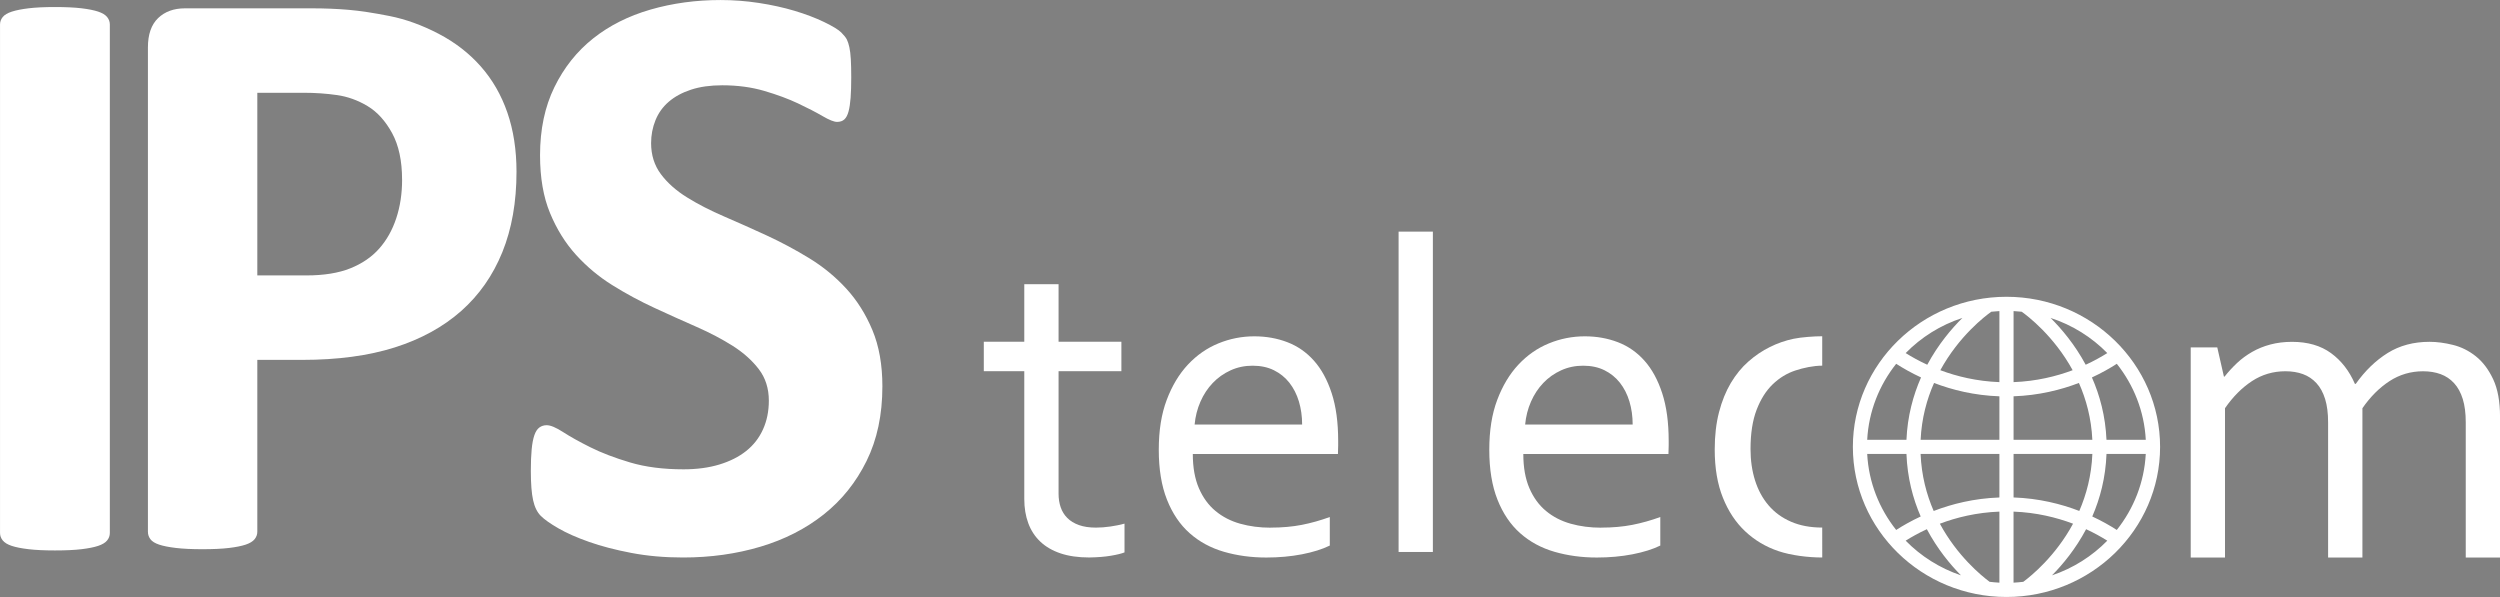
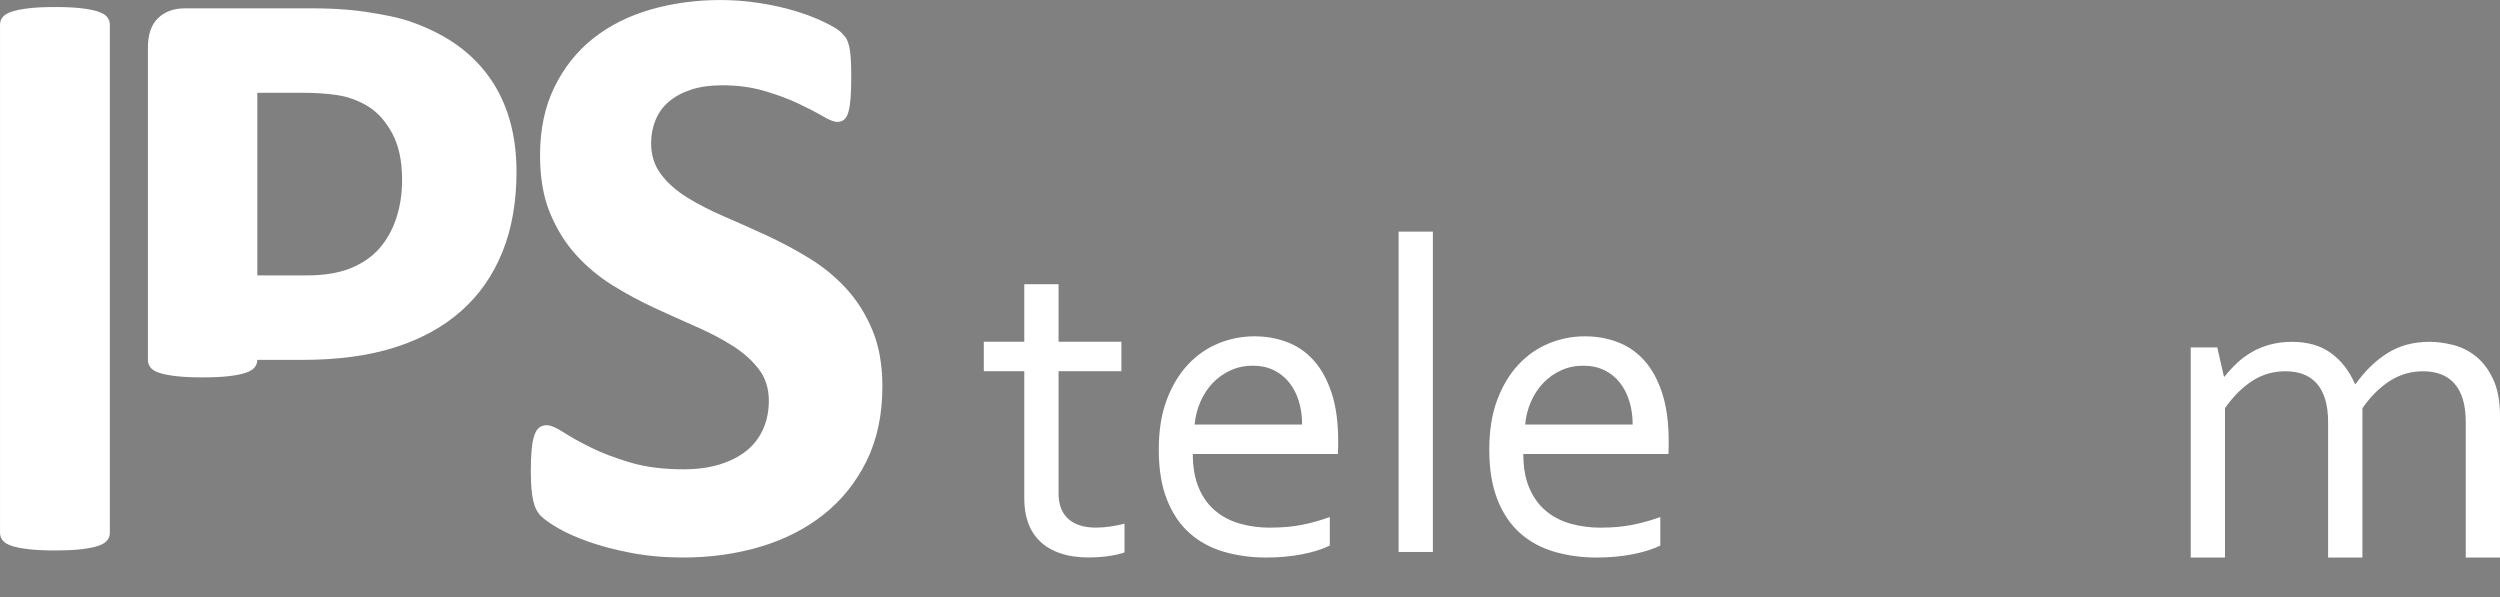
<svg xmlns="http://www.w3.org/2000/svg" id="Capa_1" version="1.1" viewBox="0 0 1080 257.9">
  <rect x="0" y="0" width="1080" height="257.9" fill="#808080" stroke="none" />
  <defs>
    <style>
      .st0 {
        stroke: #243861;
        stroke-miterlimit: 10;
        stroke-width: 6.11px;
      }

      .st0, .st1 {
        fill: #fff;
      }
    </style>
  </defs>
  <path class="st1" d="M47.45,230.23c0,1.2-.39,2.28-1.17,3.24-.78.96-2.07,1.74-3.86,2.34-1.8.6-4.2,1.08-7.19,1.44-3,.36-6.83.54-11.5.54s-8.36-.18-11.41-.54c-3.06-.36-5.48-.84-7.28-1.44-1.8-.6-3.09-1.38-3.86-2.34-.78-.96-1.17-2.04-1.17-3.24V10.6c0-1.2.39-2.28,1.17-3.24.78-.96,2.1-1.74,3.95-2.34,1.86-.6,4.28-1.08,7.28-1.44,2.99-.36,6.77-.54,11.32-.54s8.51.18,11.5.54c2.99.36,5.39.84,7.19,1.44,1.8.6,3.08,1.38,3.86,2.34.78.96,1.17,2.04,1.17,3.24v219.63Z" />
-   <path class="st1" d="M223.13,74.23c0,13.06-2.04,24.62-6.11,34.69-4.08,10.06-10.01,18.54-17.79,25.43-7.79,6.89-17.34,12.13-28.67,15.73-11.32,3.59-24.65,5.39-39.99,5.39h-19.41v74.23c0,1.2-.39,2.28-1.17,3.24-.78.96-2.07,1.74-3.86,2.34-1.8.6-4.2,1.08-7.19,1.44-3,.36-6.83.54-11.5.54s-8.36-.18-11.41-.54c-3.06-.36-5.48-.84-7.28-1.44-1.8-.6-3.06-1.38-3.77-2.34-.72-.96-1.08-2.04-1.08-3.24V20.49c0-5.63,1.47-9.85,4.4-12.67,2.93-2.81,6.8-4.22,11.59-4.22h54.82c5.51,0,10.75.21,15.73.63,4.97.42,10.93,1.32,17.88,2.7,6.95,1.38,13.99,3.93,21.12,7.64,7.13,3.72,13.21,8.42,18.24,14.11,5.03,5.69,8.87,12.34,11.5,19.95,2.63,7.61,3.95,16.15,3.95,25.61ZM173.7,77.64c0-8.15-1.44-14.86-4.31-20.13-2.88-5.27-6.41-9.17-10.6-11.68-4.2-2.52-8.6-4.1-13.21-4.76-4.61-.66-9.38-.99-14.29-.99h-20.13v78.9h21.21c7.55,0,13.87-1.02,18.96-3.06,5.09-2.04,9.26-4.88,12.49-8.54,3.24-3.65,5.69-8.03,7.37-13.12,1.68-5.09,2.52-10.63,2.52-16.62Z" />
+   <path class="st1" d="M223.13,74.23c0,13.06-2.04,24.62-6.11,34.69-4.08,10.06-10.01,18.54-17.79,25.43-7.79,6.89-17.34,12.13-28.67,15.73-11.32,3.59-24.65,5.39-39.99,5.39h-19.41c0,1.2-.39,2.28-1.17,3.24-.78.96-2.07,1.74-3.86,2.34-1.8.6-4.2,1.08-7.19,1.44-3,.36-6.83.54-11.5.54s-8.36-.18-11.41-.54c-3.06-.36-5.48-.84-7.28-1.44-1.8-.6-3.06-1.38-3.77-2.34-.72-.96-1.08-2.04-1.08-3.24V20.49c0-5.63,1.47-9.85,4.4-12.67,2.93-2.81,6.8-4.22,11.59-4.22h54.82c5.51,0,10.75.21,15.73.63,4.97.42,10.93,1.32,17.88,2.7,6.95,1.38,13.99,3.93,21.12,7.64,7.13,3.72,13.21,8.42,18.24,14.11,5.03,5.69,8.87,12.34,11.5,19.95,2.63,7.61,3.95,16.15,3.95,25.61ZM173.7,77.64c0-8.15-1.44-14.86-4.31-20.13-2.88-5.27-6.41-9.17-10.6-11.68-4.2-2.52-8.6-4.1-13.21-4.76-4.61-.66-9.38-.99-14.29-.99h-20.13v78.9h21.21c7.55,0,13.87-1.02,18.96-3.06,5.09-2.04,9.26-4.88,12.49-8.54,3.24-3.65,5.69-8.03,7.37-13.12,1.68-5.09,2.52-10.63,2.52-16.62Z" />
  <path class="st1" d="M381.19,166.97c0,12.22-2.28,22.95-6.83,32.17-4.55,9.23-10.73,16.93-18.51,23.1-7.79,6.17-16.89,10.82-27.32,13.93-10.42,3.11-21.57,4.67-33.43,4.67-8.03,0-15.49-.66-22.38-1.98-6.89-1.32-12.97-2.9-18.24-4.76-5.27-1.86-9.68-3.8-13.21-5.84-3.54-2.04-6.08-3.83-7.64-5.39-1.56-1.56-2.67-3.8-3.32-6.74-.66-2.93-.99-7.16-.99-12.67,0-3.71.12-6.83.36-9.35.24-2.52.63-4.55,1.17-6.11.54-1.56,1.26-2.66,2.16-3.32.9-.66,1.95-.99,3.15-.99,1.68,0,4.04.99,7.1,2.97,3.06,1.98,6.98,4.17,11.77,6.56,4.79,2.4,10.51,4.58,17.16,6.56,6.65,1.98,14.35,2.97,23.1,2.97,5.75,0,10.9-.69,15.46-2.07,4.55-1.38,8.42-3.32,11.59-5.84,3.17-2.52,5.6-5.63,7.28-9.35,1.68-3.71,2.52-7.85,2.52-12.4,0-5.27-1.44-9.8-4.31-13.57-2.88-3.77-6.62-7.13-11.23-10.06-4.61-2.93-9.86-5.69-15.73-8.27-5.87-2.57-11.92-5.3-18.15-8.18-6.23-2.88-12.28-6.14-18.15-9.8-5.87-3.65-11.11-8.03-15.73-13.12-4.61-5.09-8.36-11.11-11.23-18.06-2.88-6.95-4.31-15.28-4.31-24.98,0-11.14,2.07-20.94,6.2-29.39,4.13-8.45,9.71-15.46,16.71-21.03,7.01-5.57,15.28-9.73,24.8-12.49,9.53-2.75,19.62-4.13,30.28-4.13,5.51,0,11.02.42,16.54,1.26,5.51.84,10.66,1.98,15.46,3.41,4.79,1.44,9.04,3.06,12.76,4.85,3.71,1.8,6.17,3.3,7.37,4.49,1.2,1.2,2.01,2.22,2.43,3.06.42.84.78,1.95,1.08,3.32.3,1.38.51,3.12.63,5.21.12,2.1.18,4.7.18,7.82,0,3.48-.09,6.41-.27,8.81-.18,2.4-.48,4.37-.9,5.93-.42,1.56-1.02,2.7-1.8,3.41-.78.72-1.83,1.08-3.15,1.08s-3.41-.84-6.29-2.52c-2.88-1.68-6.41-3.5-10.6-5.48-4.2-1.98-9.05-3.77-14.56-5.39-5.51-1.62-11.56-2.43-18.15-2.43-5.15,0-9.65.63-13.48,1.89-3.84,1.26-7.04,3-9.62,5.21-2.58,2.22-4.49,4.88-5.75,8-1.26,3.12-1.89,6.41-1.89,9.89,0,5.15,1.41,9.62,4.22,13.39,2.81,3.77,6.59,7.13,11.32,10.06,4.73,2.94,10.09,5.69,16.09,8.27,5.99,2.58,12.1,5.3,18.33,8.18,6.23,2.88,12.34,6.14,18.33,9.8,5.99,3.66,11.32,8.03,16,13.12,4.67,5.09,8.45,11.08,11.32,17.97,2.88,6.89,4.31,15.01,4.31,24.35Z" />
  <path class="st1" d="M1020.55,240.84h-14.81v-58.39c0-3.95-.43-7.31-1.29-10.08-.86-2.77-2.1-5.05-3.73-6.83-1.62-1.78-3.57-3.09-5.83-3.92-2.26-.83-4.79-1.24-7.6-1.24-5.29,0-10.1,1.42-14.43,4.25-4.33,2.84-8.22,6.74-11.66,11.71v64.51h-14.81v-90.79h11.47l2.87,12.62h.29c1.66-2.1,3.46-4.06,5.4-5.88,1.94-1.82,4.11-3.41,6.5-4.78,2.39-1.37,5.02-2.44,7.88-3.2,2.87-.76,5.99-1.15,9.37-1.15,6.75,0,12.36,1.62,16.82,4.87s7.9,7.68,10.32,13.28h.38c4.02-5.67,8.62-10.11,13.78-13.33,5.17-3.22,11.2-4.83,18.09-4.83,3.19,0,6.57.45,10.15,1.34,3.57.89,6.86,2.53,9.86,4.92,3,2.39,5.49,5.69,7.47,9.89,1.98,4.21,2.97,9.62,2.97,16.25v60.78h-14.81v-58.39c0-3.95-.43-7.31-1.29-10.08s-2.1-5.05-3.73-6.83c-1.62-1.78-3.57-3.09-5.83-3.92-2.26-.83-4.79-1.24-7.6-1.24-5.29,0-10.11,1.42-14.48,4.25-4.36,2.84-8.27,6.74-11.71,11.71v64.51Z" />
  <path class="st1" d="M485.78,238.64c-1.28.51-3.22.99-5.83,1.43-2.61.45-5.73.7-9.37.76-4.78,0-8.92-.59-12.42-1.77-3.51-1.18-6.42-2.87-8.74-5.07-2.33-2.2-4.06-4.86-5.21-7.98-1.15-3.12-1.72-6.59-1.72-10.42v-55.24h-17.49v-12.71h17.49v-24.85h14.81v24.85h27.14v12.71h-27.14v52.95c0,2.1.3,4.05.91,5.83.6,1.78,1.56,3.33,2.87,4.64,1.31,1.31,2.98,2.33,5.02,3.06,2.04.73,4.49,1.1,7.36,1.1,1.97,0,4.06-.16,6.26-.48,2.2-.32,4.22-.73,6.07-1.24v12.42Z" />
  <path class="st1" d="M548.95,227.93c4.91,0,9.38-.4,13.43-1.19,4.05-.8,8.08-1.93,12.09-3.39v12.33c-3.25,1.59-7.26,2.85-12.04,3.78-4.78.92-9.91,1.39-15.39,1.39-6.5,0-12.6-.83-18.3-2.48-5.7-1.66-10.64-4.33-14.81-8.03-4.17-3.69-7.44-8.52-9.8-14.48-2.36-5.96-3.54-13.14-3.54-21.55s1.14-15.47,3.43-21.55c2.29-6.08,5.34-11.17,9.15-15.24,3.81-4.08,8.2-7.14,13.16-9.17,4.96-2.04,10.14-3.06,15.54-3.06,5.08,0,9.83.84,14.25,2.53,4.42,1.69,8.25,4.35,11.49,7.98,3.24,3.63,5.8,8.31,7.67,14.05,1.88,5.73,2.81,12.62,2.81,20.64v1.96c0,.54-.03,1.77-.1,3.68h-62.7c0,5.8.88,10.72,2.63,14.77,1.75,4.05,4.14,7.33,7.17,9.84,3.03,2.52,6.58,4.35,10.66,5.5,4.08,1.15,8.47,1.72,13.19,1.72ZM541.13,157.98c-3.42,0-6.6.67-9.53,2.01s-5.5,3.15-7.69,5.45c-2.19,2.29-3.97,4.99-5.32,8.08-1.36,3.09-2.19,6.39-2.52,9.89h46.45c0-3.57-.47-6.9-1.4-9.99-.93-3.09-2.31-5.78-4.11-8.08-1.81-2.29-4.03-4.09-6.68-5.4-2.65-1.31-5.71-1.96-9.19-1.96Z" />
  <path class="st1" d="M604.19,238.45V100.06h14.81v138.39h-14.81Z" />
  <path class="st1" d="M691.73,227.93c4.91,0,9.38-.4,13.43-1.19,4.05-.8,8.08-1.93,12.09-3.39v12.33c-3.25,1.59-7.26,2.85-12.04,3.78-4.78.92-9.91,1.39-15.39,1.39-6.5,0-12.6-.83-18.3-2.48-5.7-1.66-10.64-4.33-14.81-8.03-4.17-3.69-7.44-8.52-9.8-14.48-2.36-5.96-3.54-13.14-3.54-21.55s1.14-15.47,3.43-21.55c2.29-6.08,5.34-11.17,9.15-15.24,3.81-4.08,8.2-7.14,13.16-9.17,4.96-2.04,10.14-3.06,15.54-3.06,5.08,0,9.83.84,14.25,2.53,4.42,1.69,8.25,4.35,11.49,7.98,3.24,3.63,5.8,8.31,7.67,14.05,1.88,5.73,2.81,12.62,2.81,20.64v1.96c0,.54-.03,1.77-.1,3.68h-62.7c0,5.8.88,10.72,2.63,14.77,1.75,4.05,4.14,7.33,7.17,9.84,3.03,2.52,6.58,4.35,10.66,5.5,4.08,1.15,8.47,1.72,13.19,1.72ZM683.92,157.98c-3.42,0-6.6.67-9.53,2.01-2.94,1.34-5.5,3.15-7.69,5.45-2.19,2.29-3.97,4.99-5.32,8.08-1.36,3.09-2.19,6.39-2.52,9.89h46.45c0-3.57-.47-6.9-1.4-9.99-.93-3.09-2.31-5.78-4.11-8.08-1.81-2.29-4.03-4.09-6.68-5.4-2.65-1.31-5.71-1.96-9.19-1.96Z" />
-   <path class="st1" d="M787.21,240.84c-6.12,0-13.52-.92-18.97-2.77-5.45-1.85-10.21-4.68-14.29-8.51-4.08-3.82-7.3-8.66-9.65-14.53-2.36-5.86-3.54-12.81-3.54-20.83,0-5.99.62-11.37,1.86-16.15s2.95-8.98,5.11-12.62c2.17-3.63,4.7-6.72,7.6-9.27,2.9-2.55,5.99-4.64,9.27-6.26,3.28-1.62,6.67-2.8,10.18-3.54,3.5-.73,9.11-1.1,12.42-1.1v12.71c-3.7,0-8.03.89-11.66,2.1-3.63,1.21-6.88,3.2-9.75,5.97-2.87,2.77-5.18,6.44-6.93,10.99-1.75,4.56-2.63,10.21-2.63,16.96,0,4.91.65,9.43,1.96,13.57,1.31,4.14,3.25,7.73,5.83,10.75,2.58,3.03,5.81,5.38,9.7,7.07,3.89,1.69,8.38,2.53,13.48,2.53" />
  <line class="st0" x1="818.53" y1="153.08" x2="818.53" y2="153.08" />
-   <path class="st1" d="M866.8,128.21c-36.59,0-66.36,29.09-66.36,64.84s29.77,64.84,66.36,64.84,66.36-29.09,66.36-64.84-29.77-64.84-66.36-64.84ZM874.08,251.34c-1.4.16-2.8.3-4.23.37v-30.69c9.88.37,18.55,2.52,25.71,5.22-7.53,13.95-17.92,22.45-21.49,25.1ZM838.03,226.24c7.16-2.71,15.83-4.85,25.71-5.22v30.69c-1.42-.07-2.83-.2-4.23-.37-3.57-2.65-13.95-11.14-21.49-25.1ZM860.22,134.67c1.17-.12,2.34-.22,3.52-.28v30.69c-9.8-.37-18.4-2.48-25.52-5.15,8.11-14.83,19.39-23.4,22-25.25ZM895.38,159.93c-7.13,2.67-15.72,4.78-25.52,5.15v-30.69c1.18.06,2.36.16,3.52.28,2.61,1.85,13.89,10.43,22,25.25ZM869.86,171.2c10.89-.38,20.41-2.77,28.23-5.77,3.11,7.05,5.37,15.24,5.8,24.56h-34.03v-18.8ZM863.74,171.2v18.8h-34.03c.43-9.32,2.69-17.52,5.8-24.56,7.83,3,17.34,5.38,28.23,5.77ZM823.6,189.99h-16.97c.65-12.33,5.23-23.65,12.52-32.83,2.86,1.84,6.47,3.92,10.74,5.9-3.4,7.71-5.86,16.7-6.3,26.93ZM823.59,196.11c.38,10.25,2.78,19.26,6.15,27.01-4.21,1.96-7.76,4-10.59,5.82-7.29-9.18-11.87-20.5-12.52-32.83h16.96ZM829.7,196.11h34.04v18.8c-10.97.39-20.54,2.8-28.39,5.83-3.07-7.07-5.27-15.29-5.65-24.63ZM869.86,214.9v-18.8h34.04c-.38,9.34-2.58,17.56-5.65,24.63-7.86-3.03-17.43-5.44-28.39-5.83ZM910.01,196.11h16.96c-.65,12.33-5.23,23.65-12.52,32.83-2.83-1.82-6.38-3.87-10.59-5.82,3.37-7.74,5.77-16.76,6.15-27.01ZM910,189.99c-.44-10.23-2.89-19.22-6.29-26.93,4.28-1.98,7.88-4.05,10.75-5.9,7.29,9.18,11.87,20.5,12.52,32.83h-16.97ZM910.35,152.53c-2.56,1.6-5.68,3.36-9.33,5.04-4.69-8.73-10.42-15.51-15.18-20.23,9.42,3.07,17.8,8.34,24.51,15.19ZM847.76,137.34c-4.77,4.73-10.49,11.5-15.18,20.23-3.65-1.68-6.77-3.44-9.33-5.04,6.71-6.85,15.09-12.12,24.51-15.19ZM823.25,233.57c2.51-1.58,5.58-3.3,9.15-4.96,4.53,8.52,10.04,15.19,14.74,19.94-9.16-3.09-17.33-8.28-23.89-14.98ZM886.46,248.55c4.7-4.75,10.22-11.42,14.74-19.94,3.57,1.66,6.63,3.38,9.15,4.96-6.56,6.7-14.73,11.89-23.89,14.98Z" />
</svg>